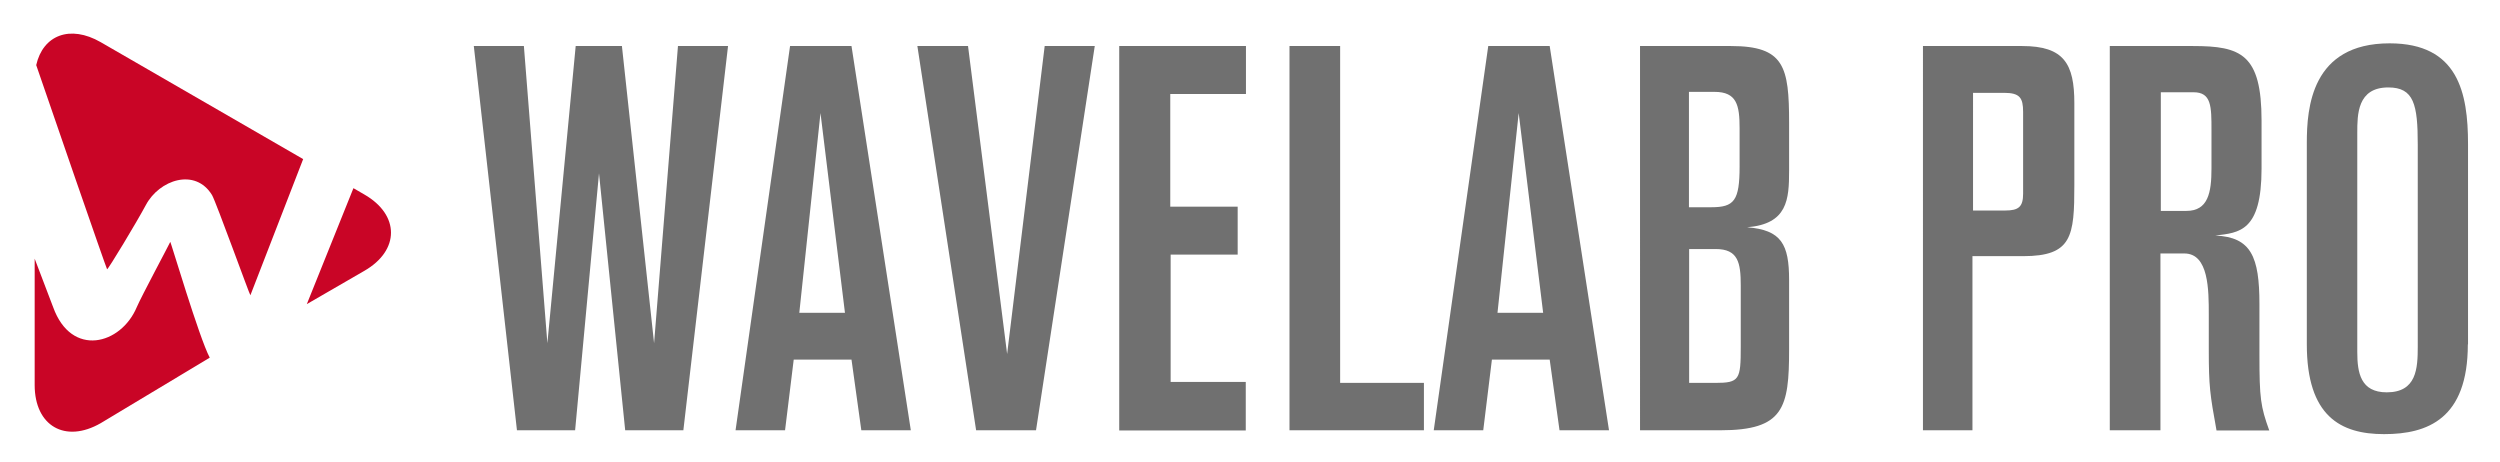
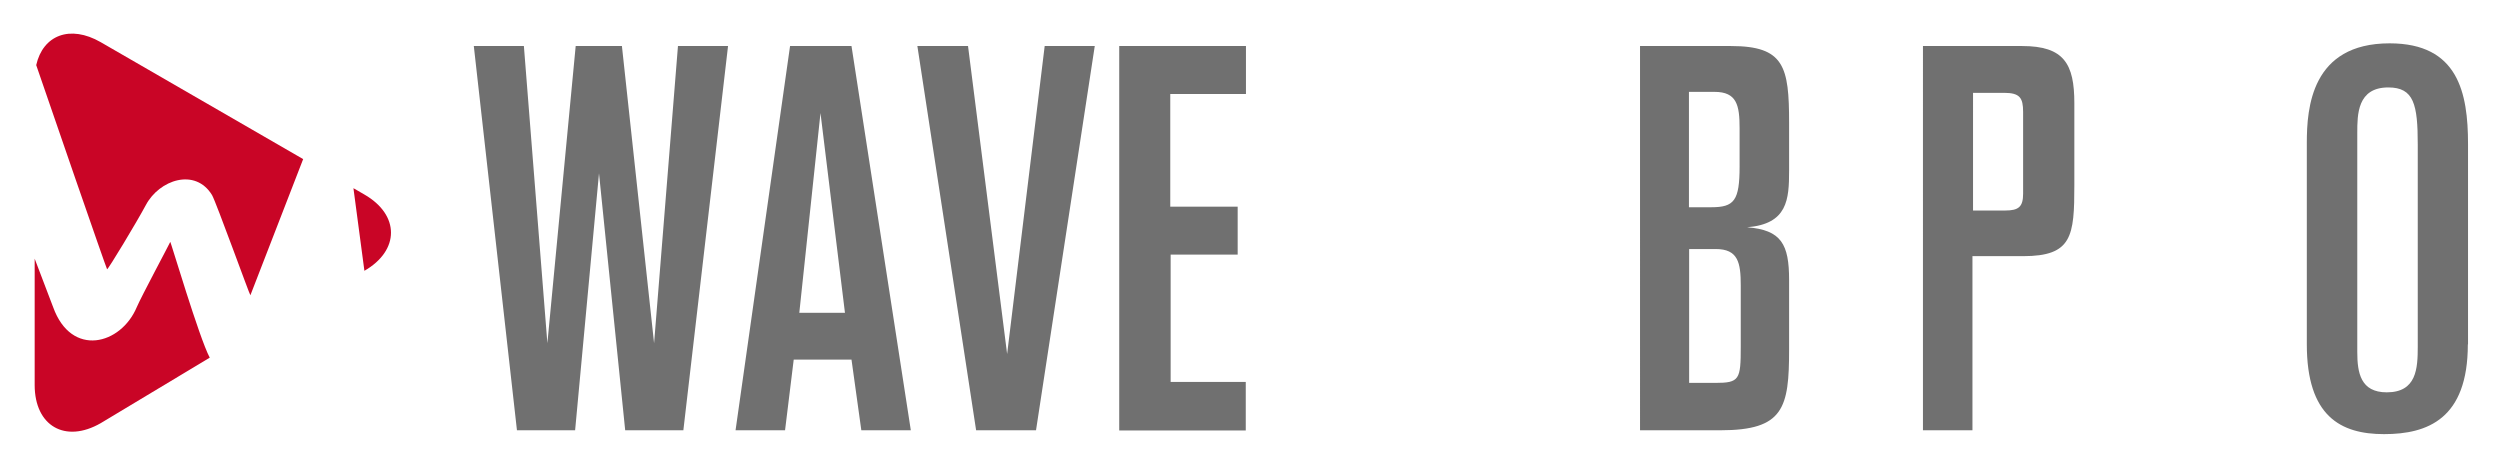
<svg xmlns="http://www.w3.org/2000/svg" version="1.1" id="Layer_1" x="0px" y="0px" viewBox="0 0 1298 240" style="enable-background:new 0 0 1298 240;" xml:space="preserve">
  <style type="text/css">
	.st0{fill:#C90526;}
	.st1{fill:#707070;}
	.st2{fill-rule:evenodd;clip-rule:evenodd;fill:#707070;}
	.st3{fill-rule:evenodd;clip-rule:evenodd;fill:#C90526;}
	.st4{fill-rule:evenodd;clip-rule:evenodd;fill:#FFFFFF;}
	.st5{fill-rule:evenodd;clip-rule:evenodd;fill:#FFFFFF;stroke:#C90526;stroke-width:8.504;stroke-miterlimit:10;}
	.st6{fill:#FFFFFF;}
</style>
  <g>
-     <path class="st0" d="M183.5,97.7l5.7,3.3c18.4,10.6,18.4,29,0,39.6l-29.9,17.3L183.5,97.7z M18.8,33.8   c3.5-15.5,17.5-21.1,33.5-11.9l105.1,60.7l-27.4,70.7c-0.3,0.1-17.8-48.4-19.9-52c-8.7-14.3-27.4-8-34.4,5.2   c-4.7,8.8-19.6,33.5-20.1,33.3C55.3,139.7,24,49.1,18.8,33.8z M52.3,219.7c-18.4,10.6-34.3,1.5-34.3-19.8v-65.6l9.6,25.2   c9.5,26.3,35.2,19.5,43.4,0c2.3-5.4,16.6-32.1,17.4-33.9c0.2-0.4,15,49.8,20.5,60.1L52.3,219.7z" />
+     <path class="st0" d="M183.5,97.7l5.7,3.3c18.4,10.6,18.4,29,0,39.6L183.5,97.7z M18.8,33.8   c3.5-15.5,17.5-21.1,33.5-11.9l105.1,60.7l-27.4,70.7c-0.3,0.1-17.8-48.4-19.9-52c-8.7-14.3-27.4-8-34.4,5.2   c-4.7,8.8-19.6,33.5-20.1,33.3C55.3,139.7,24,49.1,18.8,33.8z M52.3,219.7c-18.4,10.6-34.3,1.5-34.3-19.8v-65.6l9.6,25.2   c9.5,26.3,35.2,19.5,43.4,0c2.3-5.4,16.6-32.1,17.4-33.9c0.2-0.4,15,49.8,20.5,60.1L52.3,219.7z" />
    <path class="st1" d="M354.8,223.4h-30.2L311,90l-12.4,133.4h-30.2L246,23.9h26l12.2,154.3l14.7-154.3h24l16.7,154.3L352,23.9h26   L354.8,223.4z" />
    <path class="st1" d="M447.2,223.4l-5.1-36.7h-30l-4.5,36.7h-25.7l28.3-199.5h31.9l30.8,199.5H447.2z M426,58.7l-11,103.7h23.7   L426,58.7z" />
    <path class="st1" d="M537.9,223.4h-31.1L476.3,23.9h26.3l20.3,159.9l19.5-159.9h26L537.9,223.4z" />
    <path class="st1" d="M581.1,223.4V23.9h65.8v24.9h-39.3v58.5h35v24.9h-34.8v66.1h39v25.2H581.1z" />
-     <path class="st1" d="M669.5,223.4V23.9h26.3v174.9h43.5v24.6H669.5z" />
-     <path class="st1" d="M809.7,223.4l-5.1-36.7h-30l-4.5,36.7h-25.7l28.3-199.5h31.9l30.8,199.5H809.7z M788.5,58.7l-11,103.7h23.7   L788.5,58.7z" />
    <path class="st1" d="M898.7,23.9c27.7,0,30.2,10.7,30.2,39.8v24.9c0,15-0.8,27.7-21.8,29.4c17.8,1.4,21.8,8.8,21.8,27.4v36.2   c0,30.2-2.8,41.8-35.6,41.8h-41.8V23.9H898.7z M876.9,107.6h11.6c11.9,0,14.7-3.4,14.7-21.2V66.6c0-11.9-1.4-18.9-13-18.9h-13.3   V107.6z M876.9,198.8h13.6c12.7,0,13.3-1.7,13.3-18.9v-31.7c0-11.9-1.4-18.9-13-18.9h-13.8V198.8z" />
    <path class="st1" d="M1049.9,23.9c21.8,0,27.1,9.3,27.1,29.7V96c0,26.6-1.1,37-26.6,37h-26.3v90.4h-25.7V23.9H1049.9z    M1024.4,109.3h16.7c7.1,0,9.3-2,9.3-8.8V58.1c0-7.3-1.7-9.9-9.9-9.9h-16.1V109.3z" />
-     <path class="st1" d="M1150.8,223.4c-3.4-18.7-4-22.9-4-41.8v-18.1c0-13,0-31.9-12.7-31.9h-12.4v91.8h-26.3V23.9h43.2   c24.9,0,35.6,4.2,35.6,38.7v24.9c0,32.8-11.6,33.3-24,34.8c18.6,0.8,22.9,11,22.9,35.6v26.3c0,22.6,0.6,26.8,5.1,39.3H1150.8z    M1121.9,109.5h13.3c11.3,0,13-9.6,13-22V67.7c0-12.4,0-19.8-9.3-19.8h-17V109.5z" />
    <path class="st1" d="M1281.3,178.8c0,38.7-20.9,46.6-43.5,46.6c-22.6,0-40.1-9.3-40.1-46.6V74.2c0-18.1,2.3-51.7,43-51.7   c35.6,0,40.7,25.7,40.7,52.3V178.8z M1255.3,75.1c0-20.9-2-29.7-15.3-29.7c-16.1,0-16.1,14.1-16.1,23.5v113.9   c0,10.7,1.7,20.9,15.3,20.9c15.5,0,16.1-12.4,16.1-23.7V75.1z" />
  </g>
</svg>